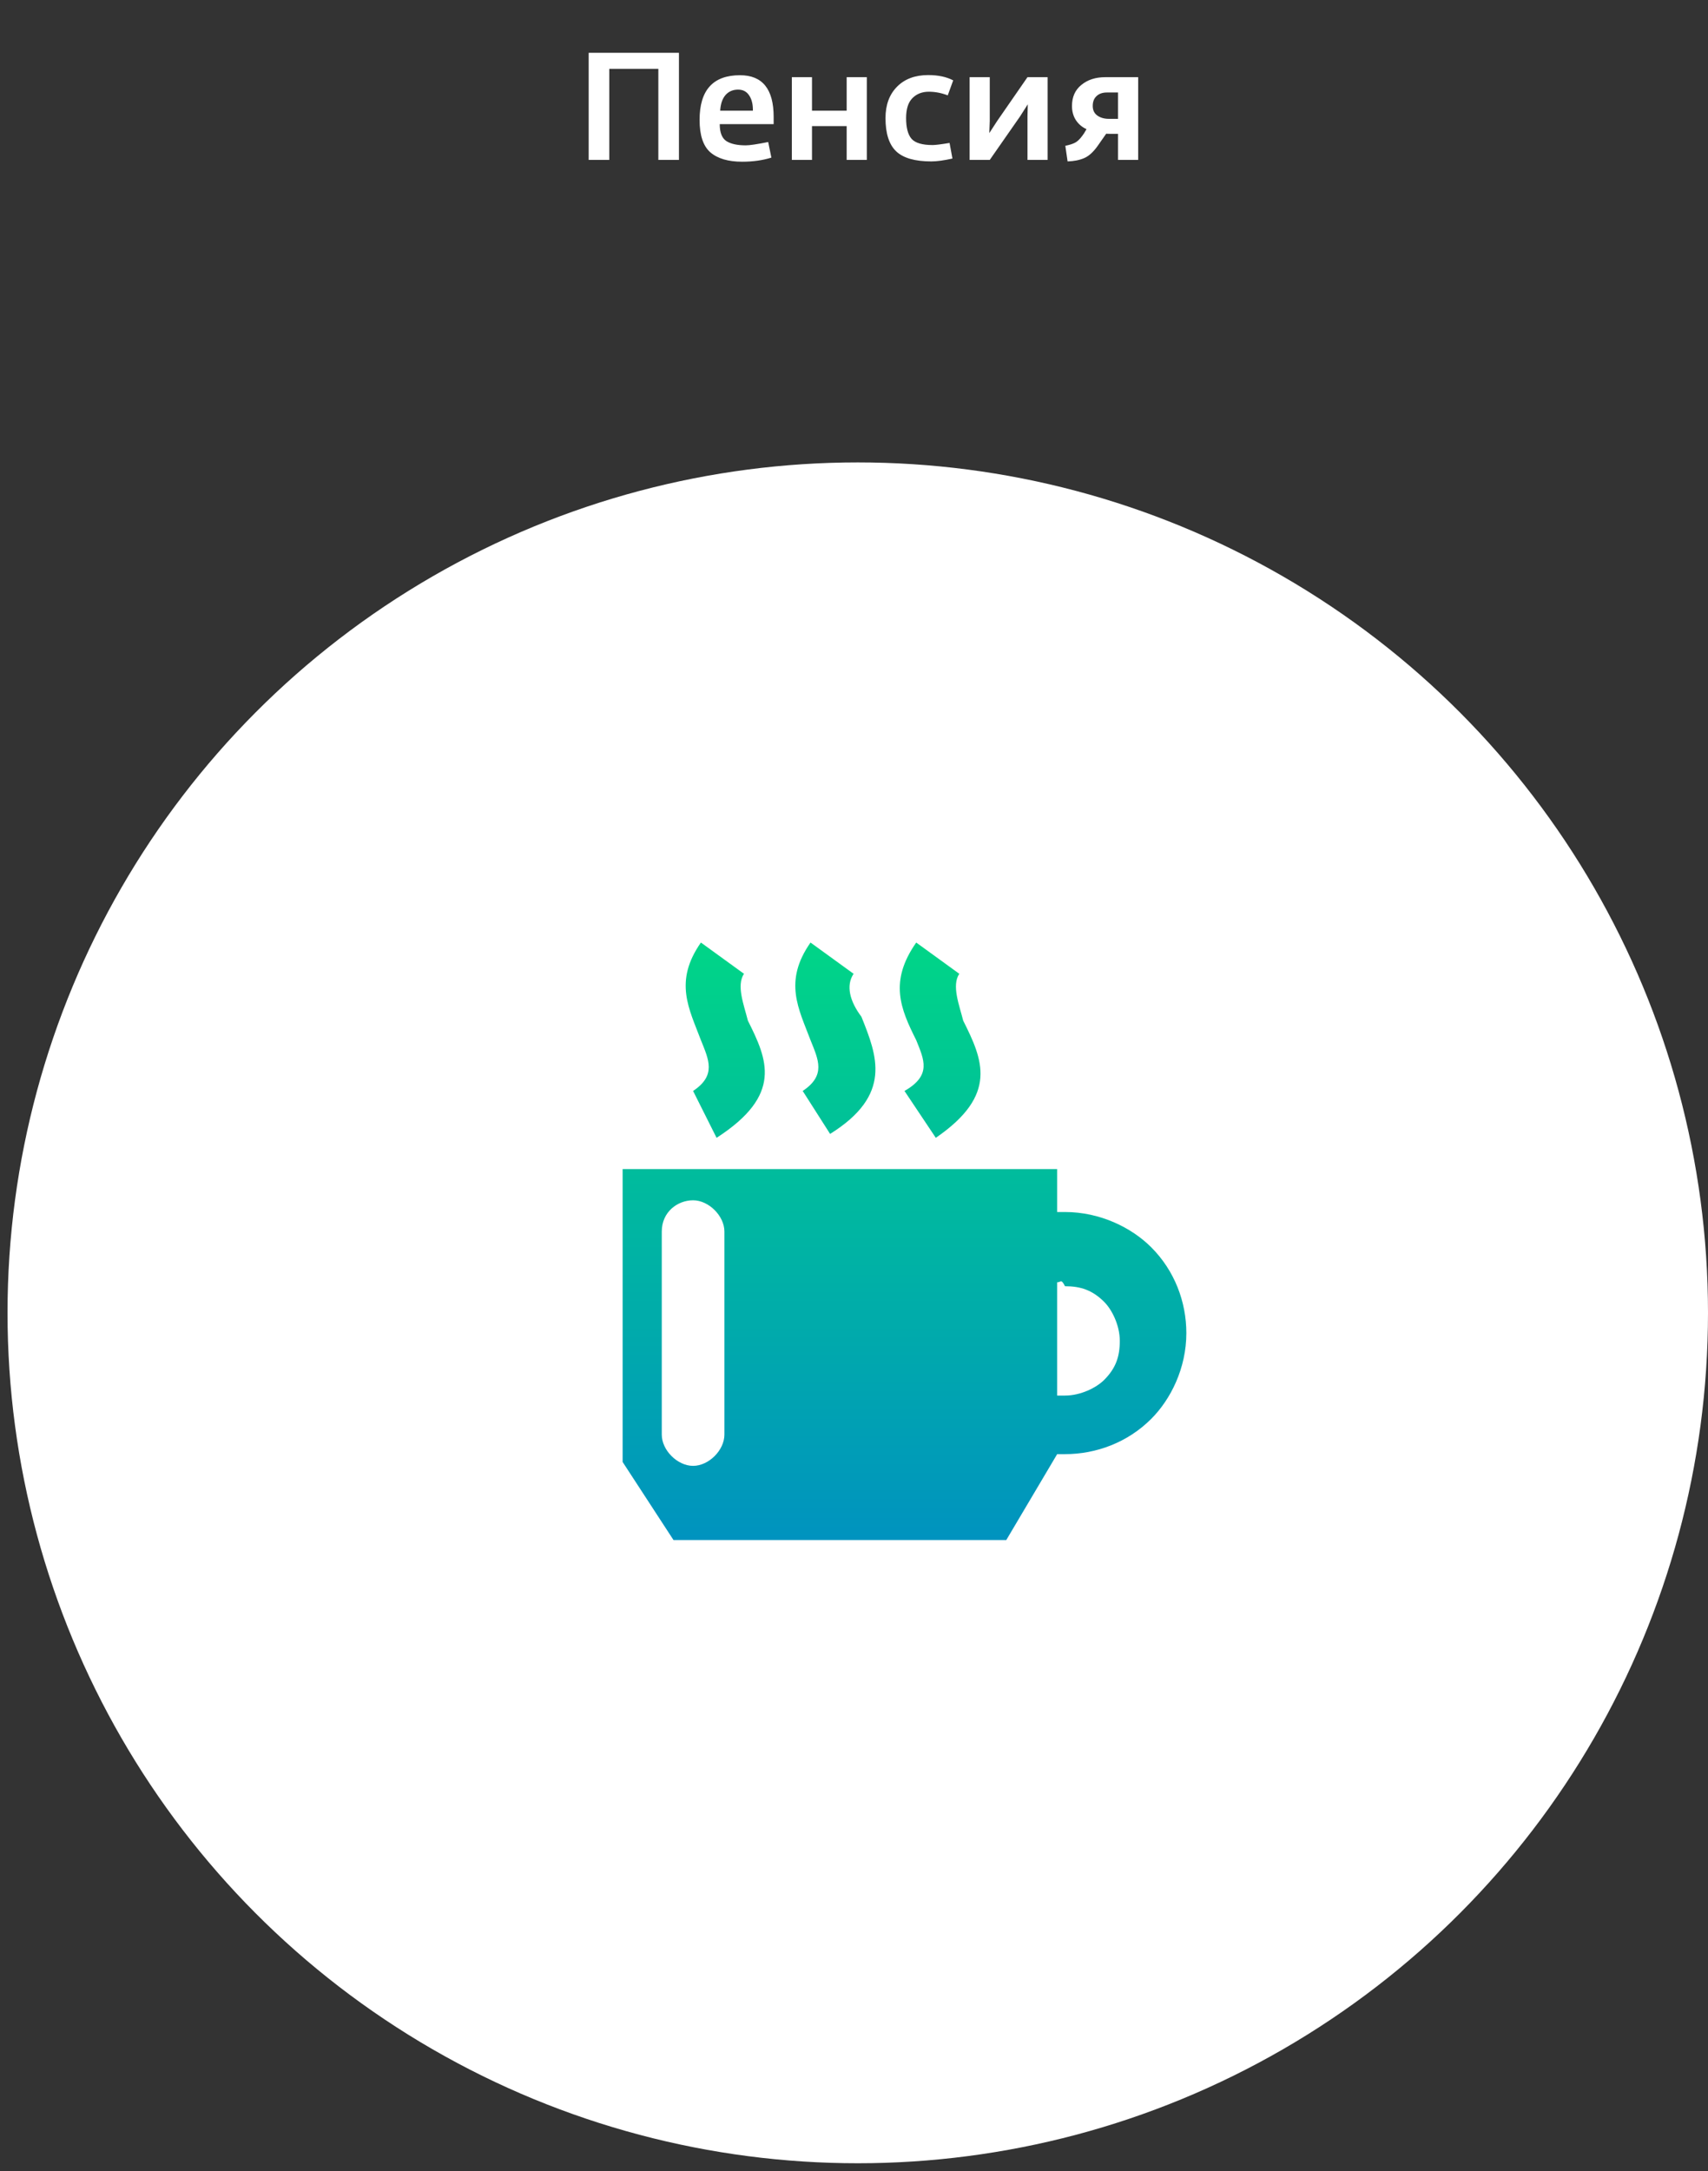
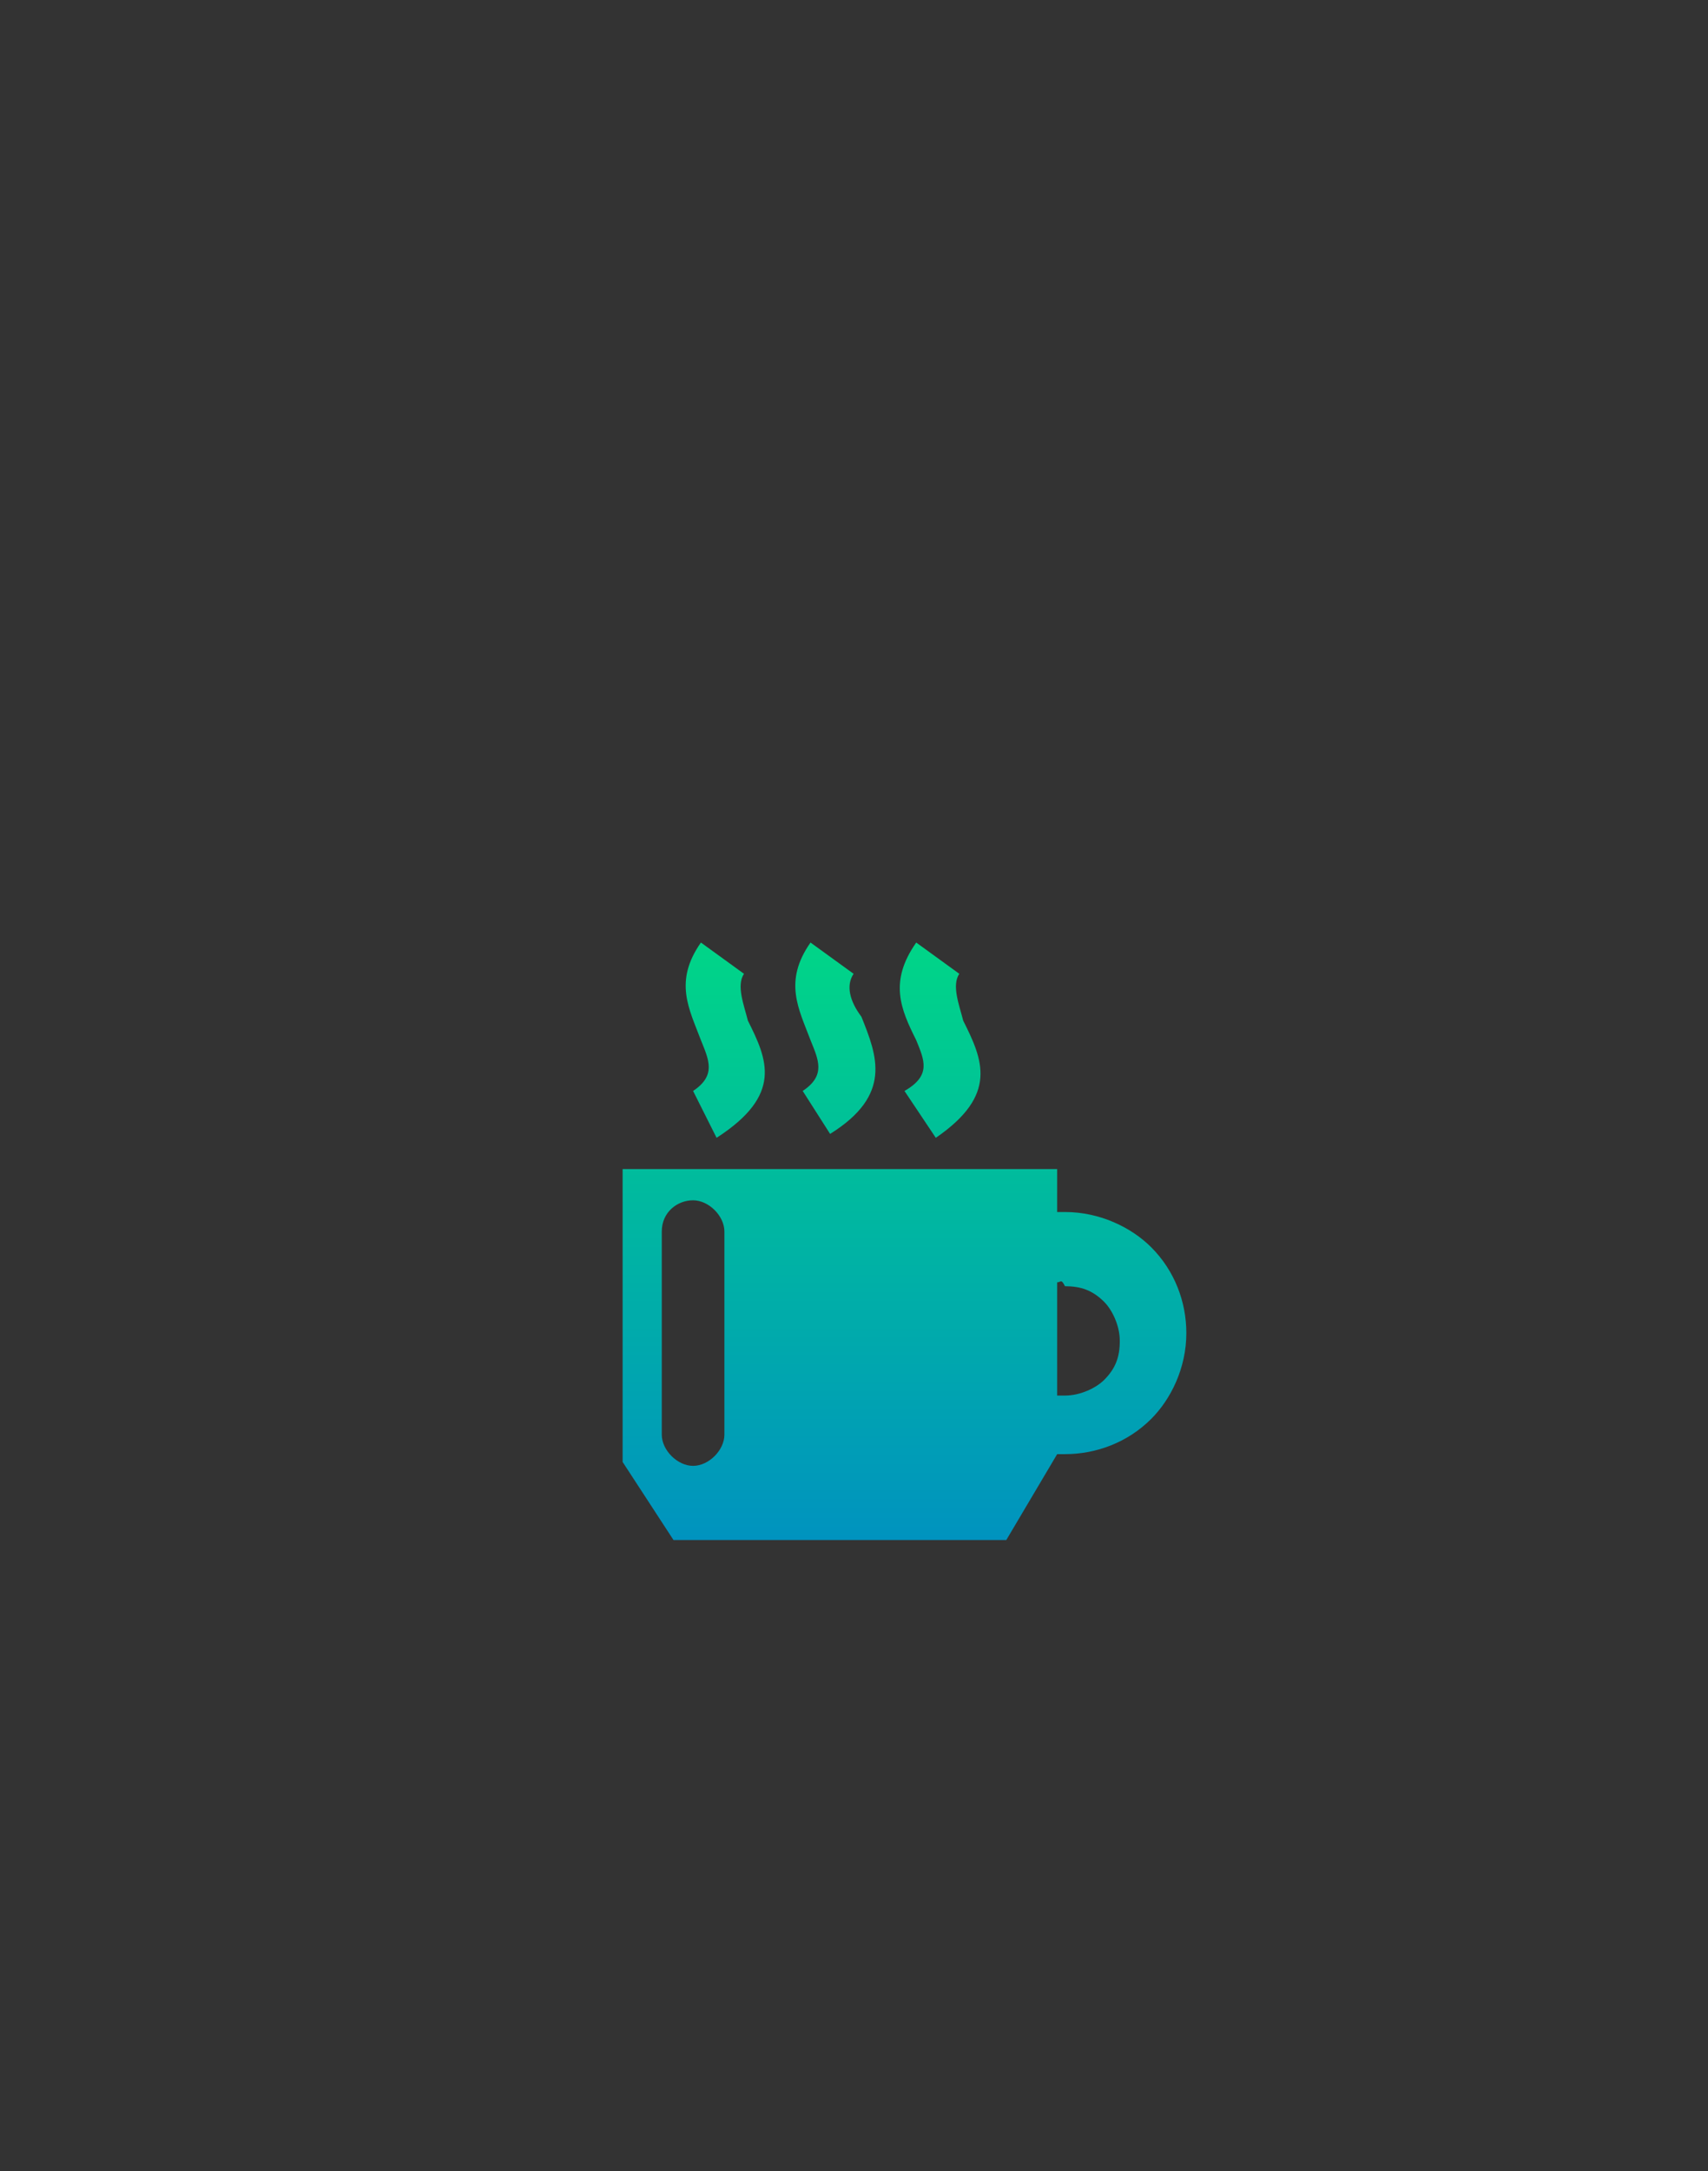
<svg xmlns="http://www.w3.org/2000/svg" width="203" height="258" viewBox="0 0 203 258" fill="none">
  <rect x="0" y="0" width="203" height="258" fill="#333333" stroke="none" />
-   <circle cx="101.947" cy="156" r="101.053" fill="white" />
-   <path d="M69.966 19V6.274H80.694V19H78.246V8.182H72.414V19H69.966ZM88.206 19.216C86.55 19.216 85.29 18.844 84.426 18.1C83.574 17.356 83.148 16.072 83.148 14.248C83.148 10.708 84.75 8.938 87.954 8.938C90.618 8.938 91.95 10.588 91.95 13.888V14.752H85.542C85.542 15.748 85.806 16.42 86.334 16.768C86.862 17.104 87.63 17.272 88.638 17.272C89.094 17.272 89.982 17.14 91.302 16.876L91.68 18.73C90.636 19.054 89.478 19.216 88.206 19.216ZM85.596 13.15H89.484C89.496 12.394 89.346 11.788 89.034 11.332C88.734 10.876 88.296 10.648 87.72 10.648C87.108 10.648 86.61 10.864 86.226 11.296C85.854 11.728 85.644 12.346 85.596 13.15ZM94.113 19V9.172H96.507V13.15H100.629V9.172H103.023V19H100.629V14.986H96.507V19H94.113ZM110.68 19.18C108.736 19.18 107.344 18.778 106.504 17.974C105.664 17.17 105.244 15.856 105.244 14.032C105.244 12.472 105.7 11.23 106.612 10.306C107.524 9.382 108.76 8.92 110.32 8.92C111.496 8.92 112.486 9.13 113.29 9.55L112.642 11.332C111.898 11.044 111.148 10.9 110.392 10.9C109.588 10.9 108.934 11.158 108.43 11.674C107.938 12.178 107.692 12.964 107.692 14.032C107.692 15.172 107.908 15.994 108.34 16.498C108.784 16.99 109.618 17.236 110.842 17.236C111.178 17.236 111.85 17.152 112.858 16.984L113.2 18.838C112.192 19.066 111.352 19.18 110.68 19.18ZM115.242 19V9.172H117.636V14.374L117.582 15.814L118.518 14.374L122.118 9.172H124.512V19H122.118V13.834L122.154 12.394L121.236 13.834L117.636 19H115.242ZM126.886 19.18L126.616 17.326C127.132 17.218 127.522 17.092 127.786 16.948C128.062 16.804 128.344 16.534 128.632 16.138C128.752 15.994 128.92 15.73 129.136 15.346C128.62 15.118 128.2 14.764 127.876 14.284C127.564 13.804 127.408 13.24 127.408 12.592C127.408 11.524 127.78 10.69 128.524 10.09C129.268 9.478 130.21 9.172 131.35 9.172H135.274V19H132.88V15.904H132.034C131.71 15.904 131.524 15.898 131.476 15.886L130.468 17.326C129.952 18.058 129.418 18.544 128.866 18.784C128.314 19.024 127.654 19.156 126.886 19.18ZM131.782 14.122H132.88V10.99H131.566C131.038 10.99 130.624 11.134 130.324 11.422C130.024 11.698 129.874 12.088 129.874 12.592C129.874 13.084 130.054 13.462 130.414 13.726C130.786 13.99 131.242 14.122 131.782 14.122Z" fill="white" />
  <path fill-rule="evenodd" clip-rule="evenodd" d="M74 138.915H125.646V144.02C126.111 144.02 126.111 144.02 126.576 144.02C130.764 144.02 134.486 145.876 136.812 148.196C139.604 150.98 141 154.693 141 158.405C141 162.582 139.139 166.294 136.812 168.614C134.021 171.399 130.299 172.791 126.576 172.791C126.111 172.791 126.111 172.791 125.646 172.791L119.597 183H100.056H80.049L74 173.719V138.915ZM78.653 146.34V170.471C78.653 172.327 80.514 174.183 82.375 174.183C84.236 174.183 86.097 172.327 86.097 170.471V146.34C86.097 144.484 84.236 142.627 82.375 142.627C80.514 142.627 78.653 144.02 78.653 146.34ZM107.5 129.634C110.757 127.778 109.826 125.922 108.896 123.601C107.035 119.889 105.639 116.641 108.896 112L114.014 115.712C113.083 117.105 114.014 119.425 114.479 121.281C116.806 125.922 118.667 130.098 111.222 135.203L107.5 129.634ZM95.403 129.634L98.66 134.739C106.104 130.098 104.243 125.458 102.382 120.817C100.986 118.961 100.521 117.105 101.451 115.712L96.333 112C93.076 116.641 94.938 119.889 96.333 123.601C97.264 125.922 98.194 127.778 95.403 129.634ZM82.375 129.634C85.167 127.778 84.236 125.922 83.306 123.601C81.91 119.889 80.049 116.641 83.306 112L88.424 115.712C87.493 117.105 88.424 119.425 88.889 121.281C91.215 125.922 93.076 130.098 85.167 135.203L82.375 129.634ZM125.646 152.373V165.83C126.111 165.83 126.111 165.83 126.576 165.83C128.438 165.83 130.299 164.902 131.229 163.974C132.625 162.582 133.09 161.19 133.09 159.333C133.09 157.477 132.16 155.621 131.229 154.693C129.833 153.301 128.438 152.837 126.576 152.837C126.111 151.908 126.111 152.373 125.646 152.373Z" fill="url(#paint0_linear_173_6)" />
  <defs>
    <linearGradient id="paint0_linear_173_6" x1="107.5" y1="102.704" x2="107.5" y2="183" gradientUnits="userSpaceOnUse">
      <stop stop-color="#00DE80" />
      <stop offset="1" stop-color="#0093BF" />
    </linearGradient>
  </defs>
</svg>